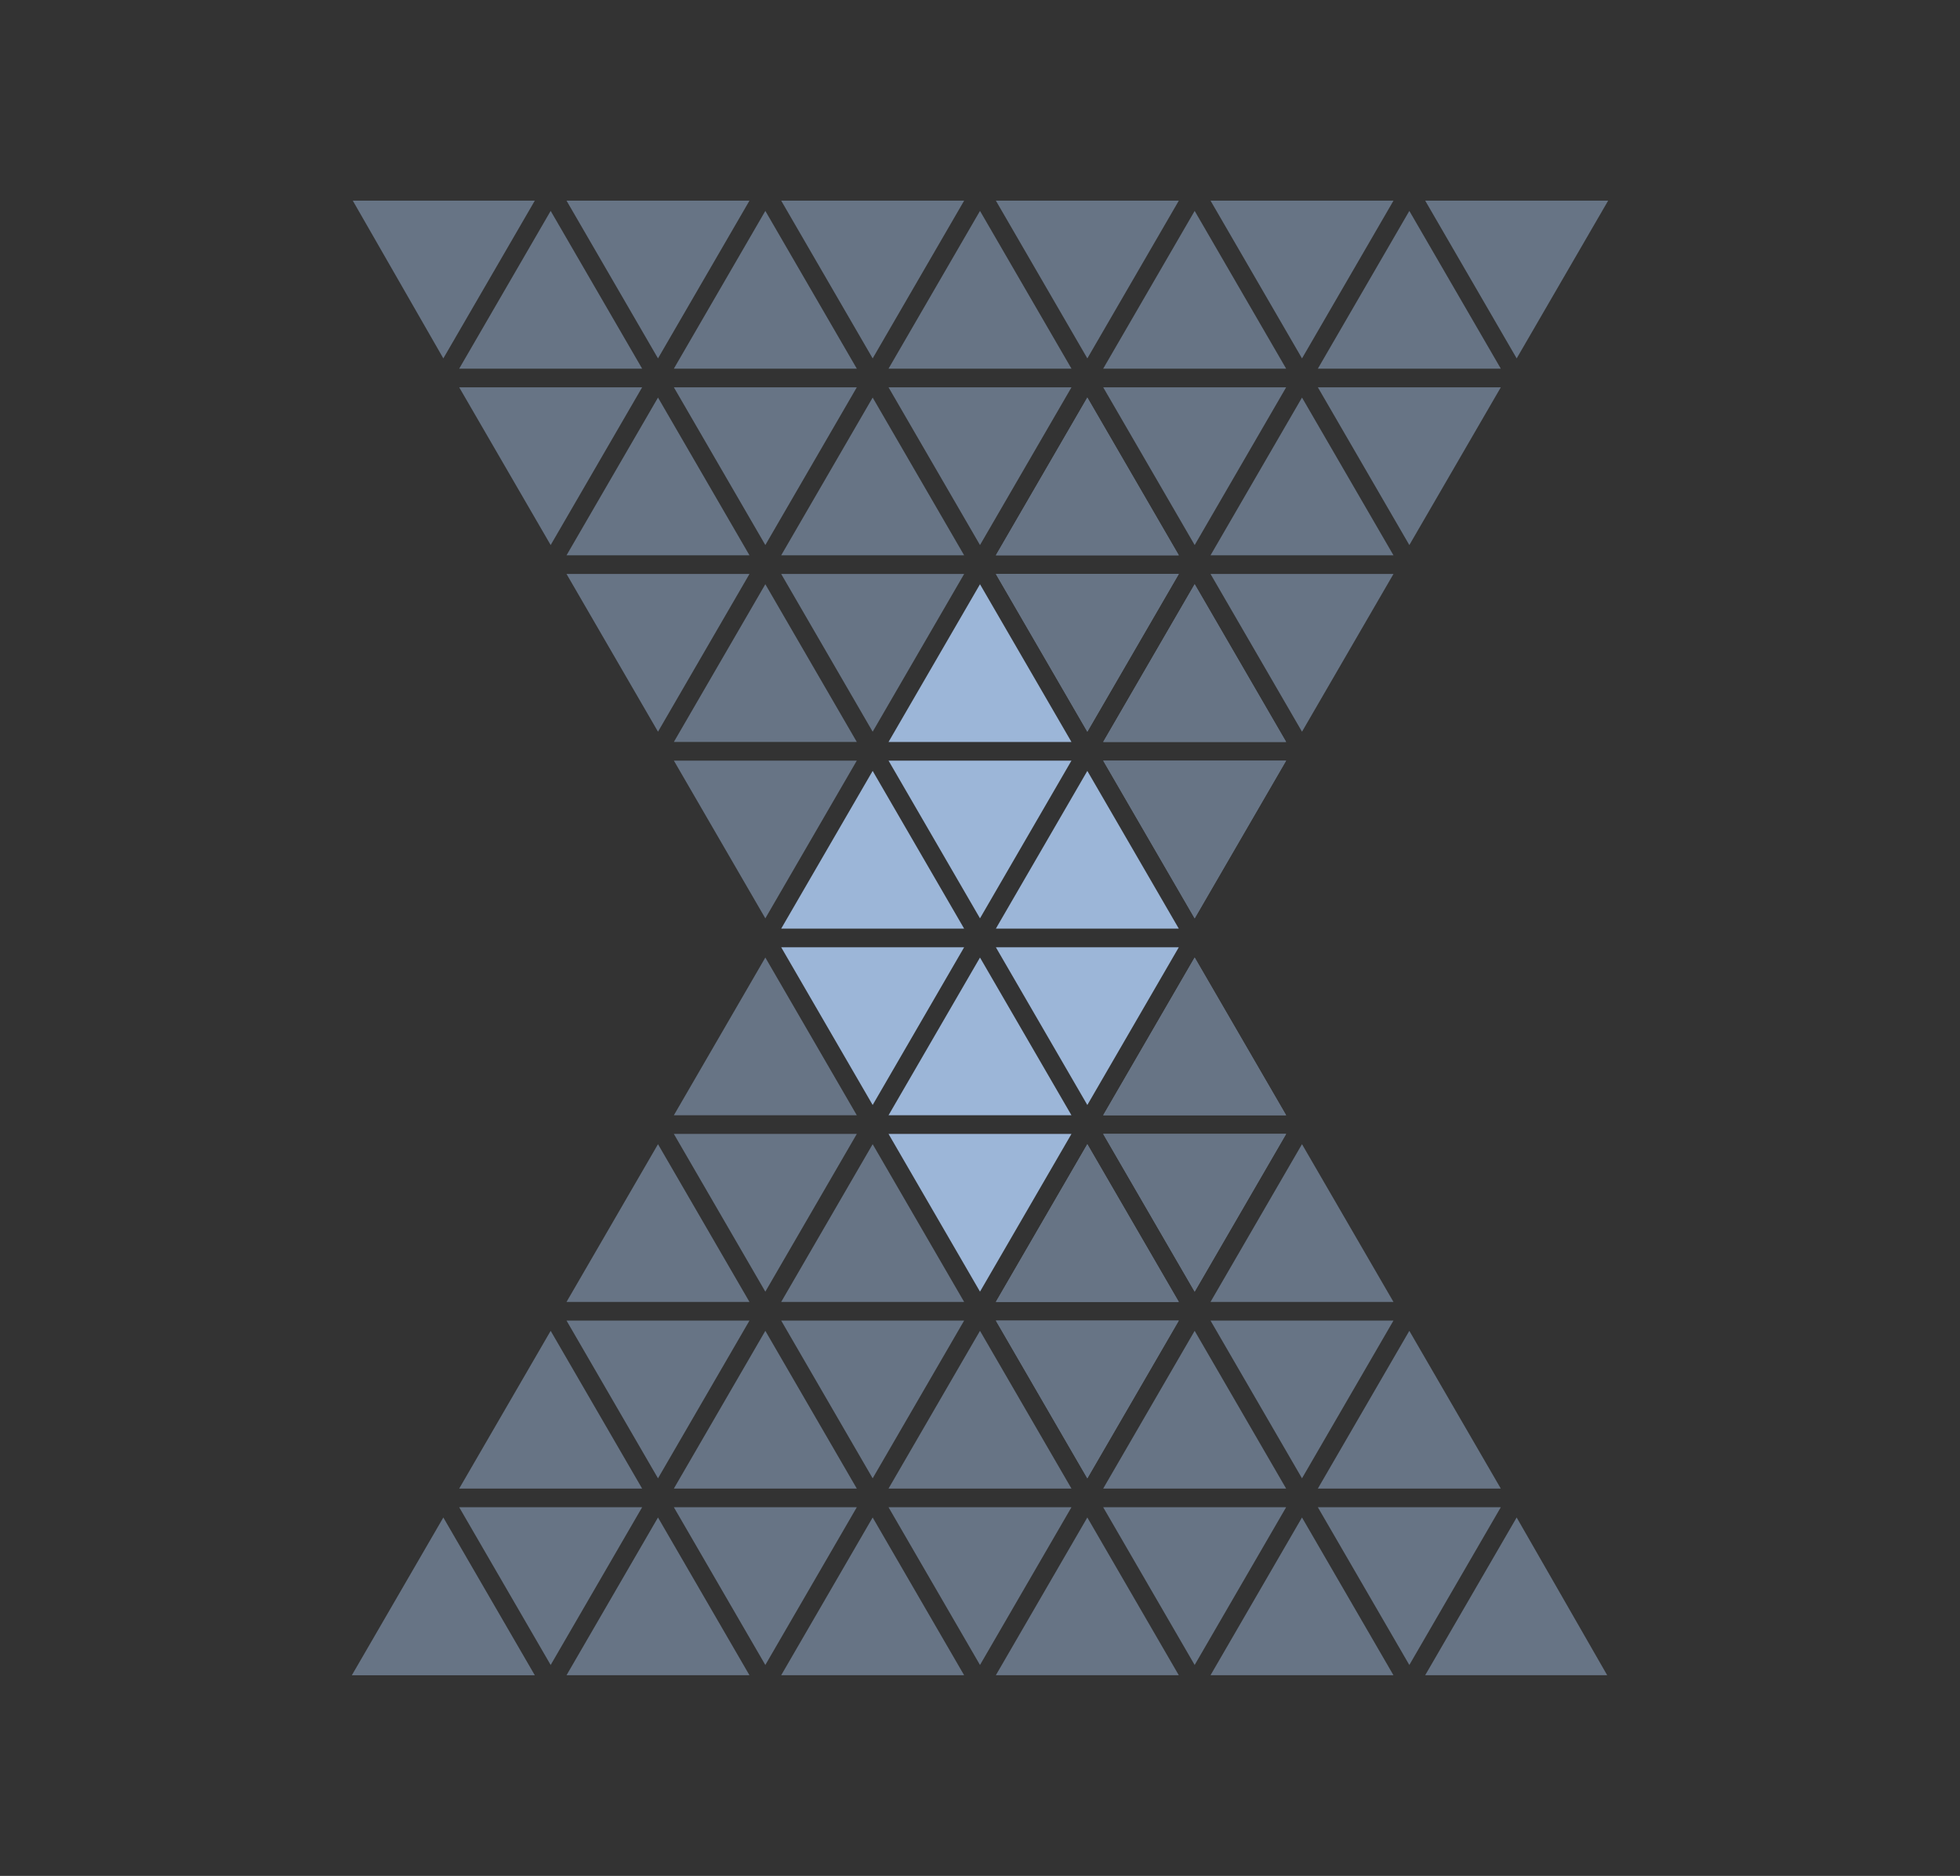
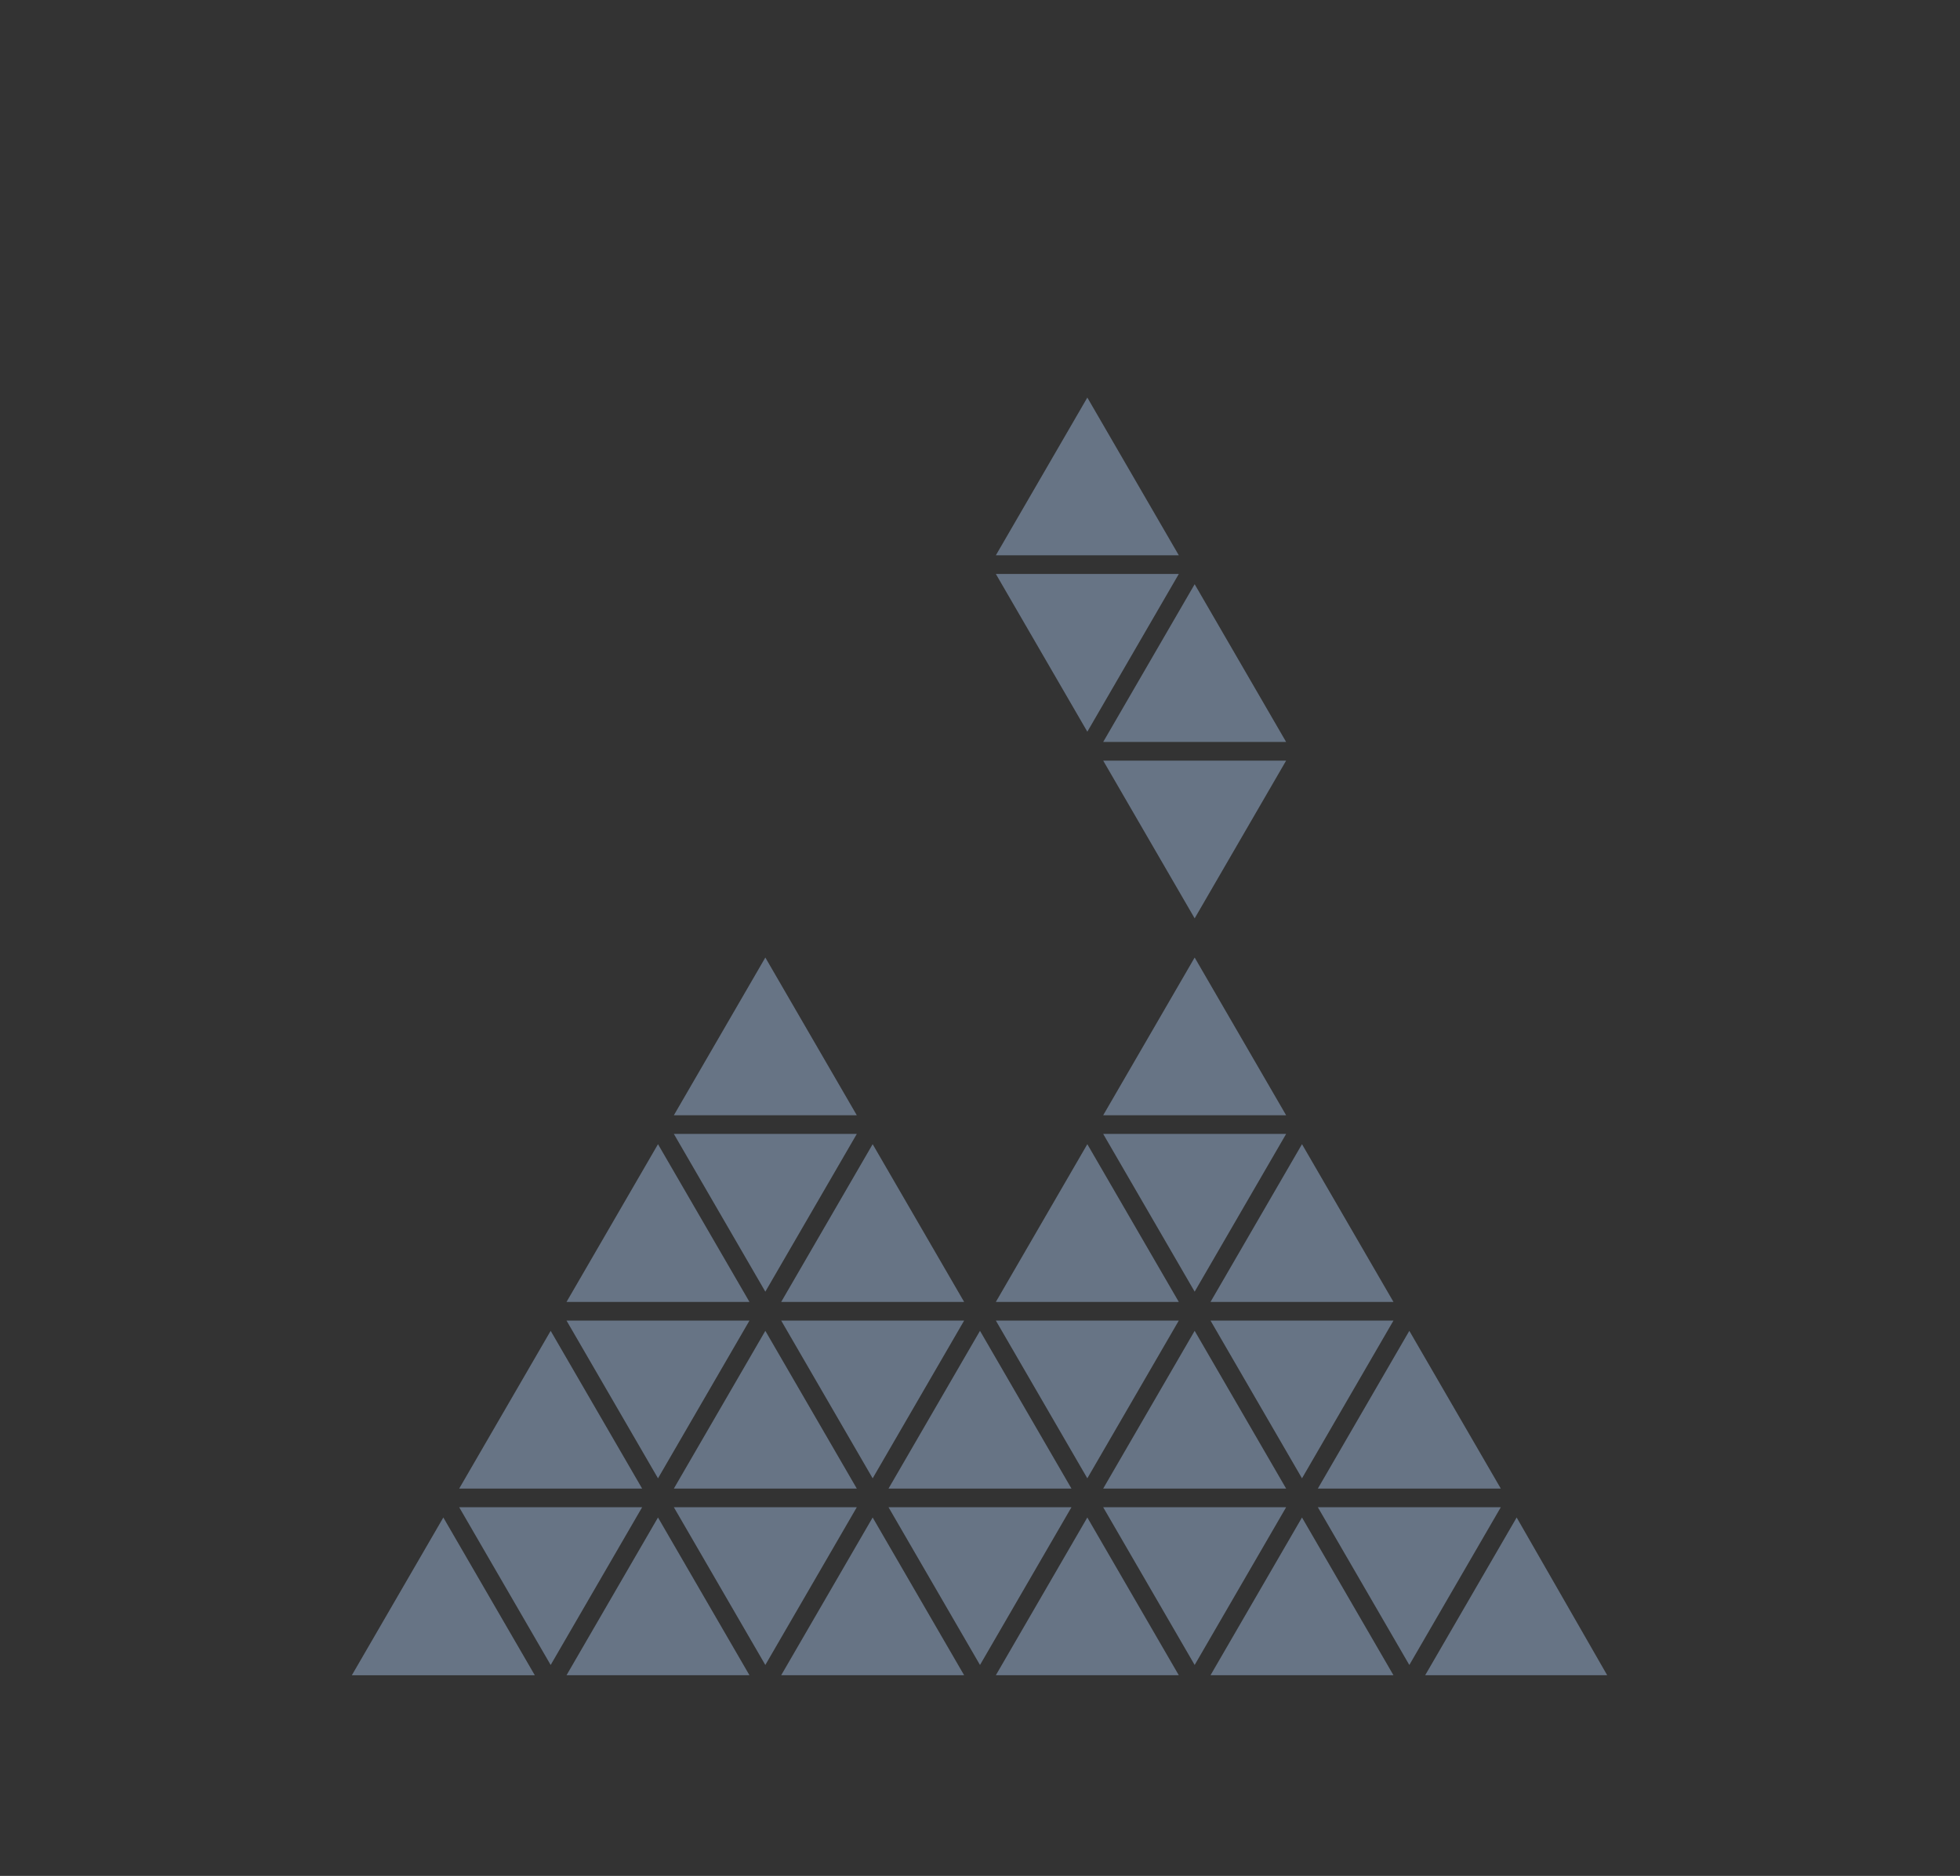
<svg xmlns="http://www.w3.org/2000/svg" version="1.1" id="Layer_1" x="0" y="0" viewBox="0 0 210 201" xml:space="preserve">
  <rect x="0" y="0" width="210" height="201" fill="#333333" stroke="none" />
  <style>.st0{fill:#ebedeb}.st1{fill:#e85656}.st3{fill:#9cb6d8}</style>
  <circle class="st0" cx="798.4" cy="1813.6" r="85.8" />
-   <path class="st1" d="M798.4 1902.9c-49.2 0-89.3-40-89.3-89.3 0-49.2 40-89.3 89.3-89.3s89.3 40 89.3 89.3-40 89.3-89.3 89.3zm0-171.5c-45.4 0-82.3 36.9-82.3 82.3s36.9 82.3 82.3 82.3 82.3-36.9 82.3-82.3-36.9-82.3-82.3-82.3z" />
+   <path class="st1" d="M798.4 1902.9c-49.2 0-89.3-40-89.3-89.3 0-49.2 40-89.3 89.3-89.3zm0-171.5c-45.4 0-82.3 36.9-82.3 82.3s36.9 82.3 82.3 82.3 82.3-36.9 82.3-82.3-36.9-82.3-82.3-82.3z" />
  <path class="st1" d="M805.5 1825.6c-1.3 13.6-7.8 22.2-17.8 27.5 2.5-8.3 0-15.2-4-19.2s-8.9-9.4-9.2-16c-7.6 22.4-19.4 16-14.4 35.3-25.2-18.2-21.8-33.1-9-49.5 12.5-16.1 16.8-27.6 14.6-49.5 7.8 13.2 12.3 25.4 12.8 38.2 1.7-6 4.1-12.8 7.3-20.5 1.1 11 1.6 19.9 10.3 30.5 8.9 10.5 9.8 14.3 9.4 23.2zm47.5-33.4h-23.2c-1.3 0-2.4 1.1-2.4 2.4v11.5c0 1.3 1.1 2.4 2.4 2.4H853c1.3 0 2.4-1.1 2.4-2.4v-11.5c.1-1.3-1-2.4-2.4-2.4zm-34.2 43.8H811c-1.9 6.4-5.2 11.9-9.8 16.4h17.6c1.3 0 2.4-1.1 2.4-2.4v-11.5c0-1.4-1.2-2.5-2.4-2.5zm-16.8-38.3c3.5 4.3 6 7.7 7.7 10.9h9.2c1.3 0 2.4-1.1 2.4-2.4v-11.5c0-1.3-1.1-2.4-2.4-2.4h-20.6c.9 1.7 2.1 3.5 3.7 5.4zm51 16.4h-41.2c1 3.6 1.2 7.2 1.1 11.8v.5c-.1 1.4-.3 2.8-.6 4.1H853c1.3 0 2.4-1.1 2.4-2.4v-11.5c.1-1.4-1-2.5-2.4-2.5zm0 21.9h-23.2c-1.3 0-2.4 1.1-2.4 2.4v11.5c0 1.3 1.1 2.4 2.4 2.4H853c1.3 0 2.4-1.1 2.4-2.4v-11.5c.1-1.3-1-2.4-2.4-2.4z" />
  <circle class="st0" cx="1352.6" cy="1813.6" r="85.8" />
-   <path class="st1" d="M1352.6 1724.4c-49.2 0-89.3 40-89.3 89.3 0 49.2 40 89.3 89.3 89.3s89.3-40 89.3-89.3-40-89.3-89.3-89.3zm82.3 89.2v.9-1.8.9zm-164.5-.9zm82.2 83.2c-43.7 0-79.6-34.3-82.1-77.4h26.1v2.1c0 8.7 8.3 17.7 20.2 17.7h19.7v-9.3h13.6c2.4 0 4.3-1.9 4.3-4.3s-1.9-4.3-4.3-4.3h-13.6V1807h13.6c2.4 0 4.3-1.9 4.3-4.3s-1.9-4.3-4.3-4.3h-13.6v-9.3h-19.7c-11.9 0-20.2 9-20.2 17.7v2.1h-26.1c2.5-43.1 38.4-77.4 82.1-77.4s79.6 34.3 82.1 77.4h-26.1v-2.1c0-8.7-8.3-17.7-20.2-17.7h-19.7v49.4h19.7c11.9 0 20.2-9 20.2-17.7v-2.1h26.1c-2.5 42.9-38.4 77.2-82.1 77.2z" />
  <circle class="st0" cx="2470.1" cy="1813.6" r="85.8" />
  <path class="st1" d="M2470.1 1902.9c-49.2 0-89.3-40-89.3-89.3 0-49.2 40-89.3 89.3-89.3s89.3 40 89.3 89.3c-.1 49.3-40.1 89.3-89.3 89.3zm0-171.5c-45.4 0-82.3 36.9-82.3 82.3s36.9 82.3 82.3 82.3 82.3-36.9 82.3-82.3c-.1-45.4-37-82.3-82.3-82.3z" />
  <path id="path3773_4_" class="st1" d="M2477.2 1834.1c10.2-3.9 15.4-15.4 11.4-25.7-3.9-10.2-15.4-15.4-25.7-11.4-10.2 3.9-15.4 15.4-11.4 25.7 2 5.3 6.2 9.4 11.4 11.4l-13.4 34.9c-29.5-11.3-44.3-44.4-32.9-73.9 11.3-29.5 44.4-44.3 73.9-32.9s44.3 44.4 32.9 73.9c-5.8 15.1-17.8 27.1-32.9 32.9l-13.3-34.9z" />
  <g opacity=".5">
-     <path class="st3" d="M116.5 158.4l9.8-16.9h-19.6zm11.5-20l9.8-16.9h-19.6zm9.8-56.9h-19.6l9.8 16.9zm11.5-20h-19.6l9.8 16.9zm11.5-20h-19.6l9.8 16.9zm11.5-20h-19.6l9.8 16.9zm-46 40h-19.6l9.8 16.9zm11.5-20h-19.6l9.8 16.9zm11.5-20h-19.6l9.8 16.9zm-77.1 60L82 98.4l9.8-16.9zm31.1-20H83.7l9.8 16.9zm11.5-20H95.2l9.8 16.9zm1.7-3.1l9.8-16.9h-19.6zM60.7 61.5l9.8 16.9 9.8-16.9zM82 58.4l9.8-16.9H72.2zm11.5-20l9.8-16.9H83.7zm-44.3 3.1L59 58.4l9.8-16.9zm21.3-3.1l9.8-16.9H60.7zM37.8 21.5l9.7 16.9 9.8-16.9zm68.9 118h19.6l-9.8-16.9zm11.5-20h19.6l-9.8-16.9zm9.8-56.9l-9.8 16.9h19.6zm11.5-20l-9.8 16.9h19.6zm11.5-20l-9.8 16.9h19.6zm-34.5 20l-9.8 16.9h19.6zm1.7-3.1h19.6L128 22.6zm-26.4 40L82 62.6l-9.8 16.9zm-8.1-20h19.6l-9.8-16.9zm11.5-20h19.6L105 22.6zm-14.9 20l-9.8-16.9-9.8 16.9zm-8.1-20h19.6L82 22.6zm-23 0h19.6L59 22.6z" />
    <path class="st3" d="M116.5 42.6l-9.8 16.9h19.6zm-34.5 60l-9.8 16.9h19.6zm-11.5 20l-9.8 16.9h19.6zm-11.5 20l-9.8 16.9h19.6zm-11.5 20l-9.8 16.9h19.6zm90.3-83.1L128 62.6l-9.8 16.9zm-54.1 60h19.6l-9.8-16.9zm-11.5 20h19.6L82 142.6zm-11.5 20h19.6l-9.8-16.9zm67.3-76.9l-9.8 16.9h19.6zm-21.3 36.9h19.6l-9.8-16.9zm-11.5 20h19.6l-9.8-16.9zm-11.5 20h19.6l-9.8-16.9zm46-40h19.6l-9.8-16.9zm-11.5 20h19.6l-9.8-16.9zm-1.7 3.1l-9.8 16.9h19.6zm34.5-20l-9.8 16.9h19.6zm-11.5 20l-9.8 16.9h19.6zm23 0l-9.8 16.9h19.5zM126.3 61.5h-19.6l9.8 16.9zm-34.5 60H72.2l9.8 16.9zm-11.5 20H60.7l9.8 16.9zm-11.5 20H49.2l9.8 16.9zm49.4-80l9.8 16.9 9.8-16.9zm-24.7 76.9l9.8-16.9H83.7zm-11.5 20l9.8-16.9H72.2zm46-40l9.8-16.9h-19.6zm-11.5 20l9.8-16.9h-19.6zm-1.7 3.1H95.2l9.8 16.9zm34.5-20h-19.6l9.8 16.9zm-11.5 20h-19.6l9.8 16.9zm23 0h-19.6l9.8 16.9z" />
  </g>
-   <path class="st3" d="M95.2 121.5l9.8 16.9 9.8-16.9zm31.1-20h-19.6l9.8 16.9zm-42.6 0l9.8 16.9 9.8-16.9zm21.3-3.1l9.8-16.9H95.2zm9.8 21.1l-9.8-16.9-9.8 16.9zm1.7-36.9l-9.8 16.9h19.6zm-13.2 16.9l-9.8-16.9-9.8 16.9zm1.7-36.9l-9.8 16.9h19.6z" />
</svg>